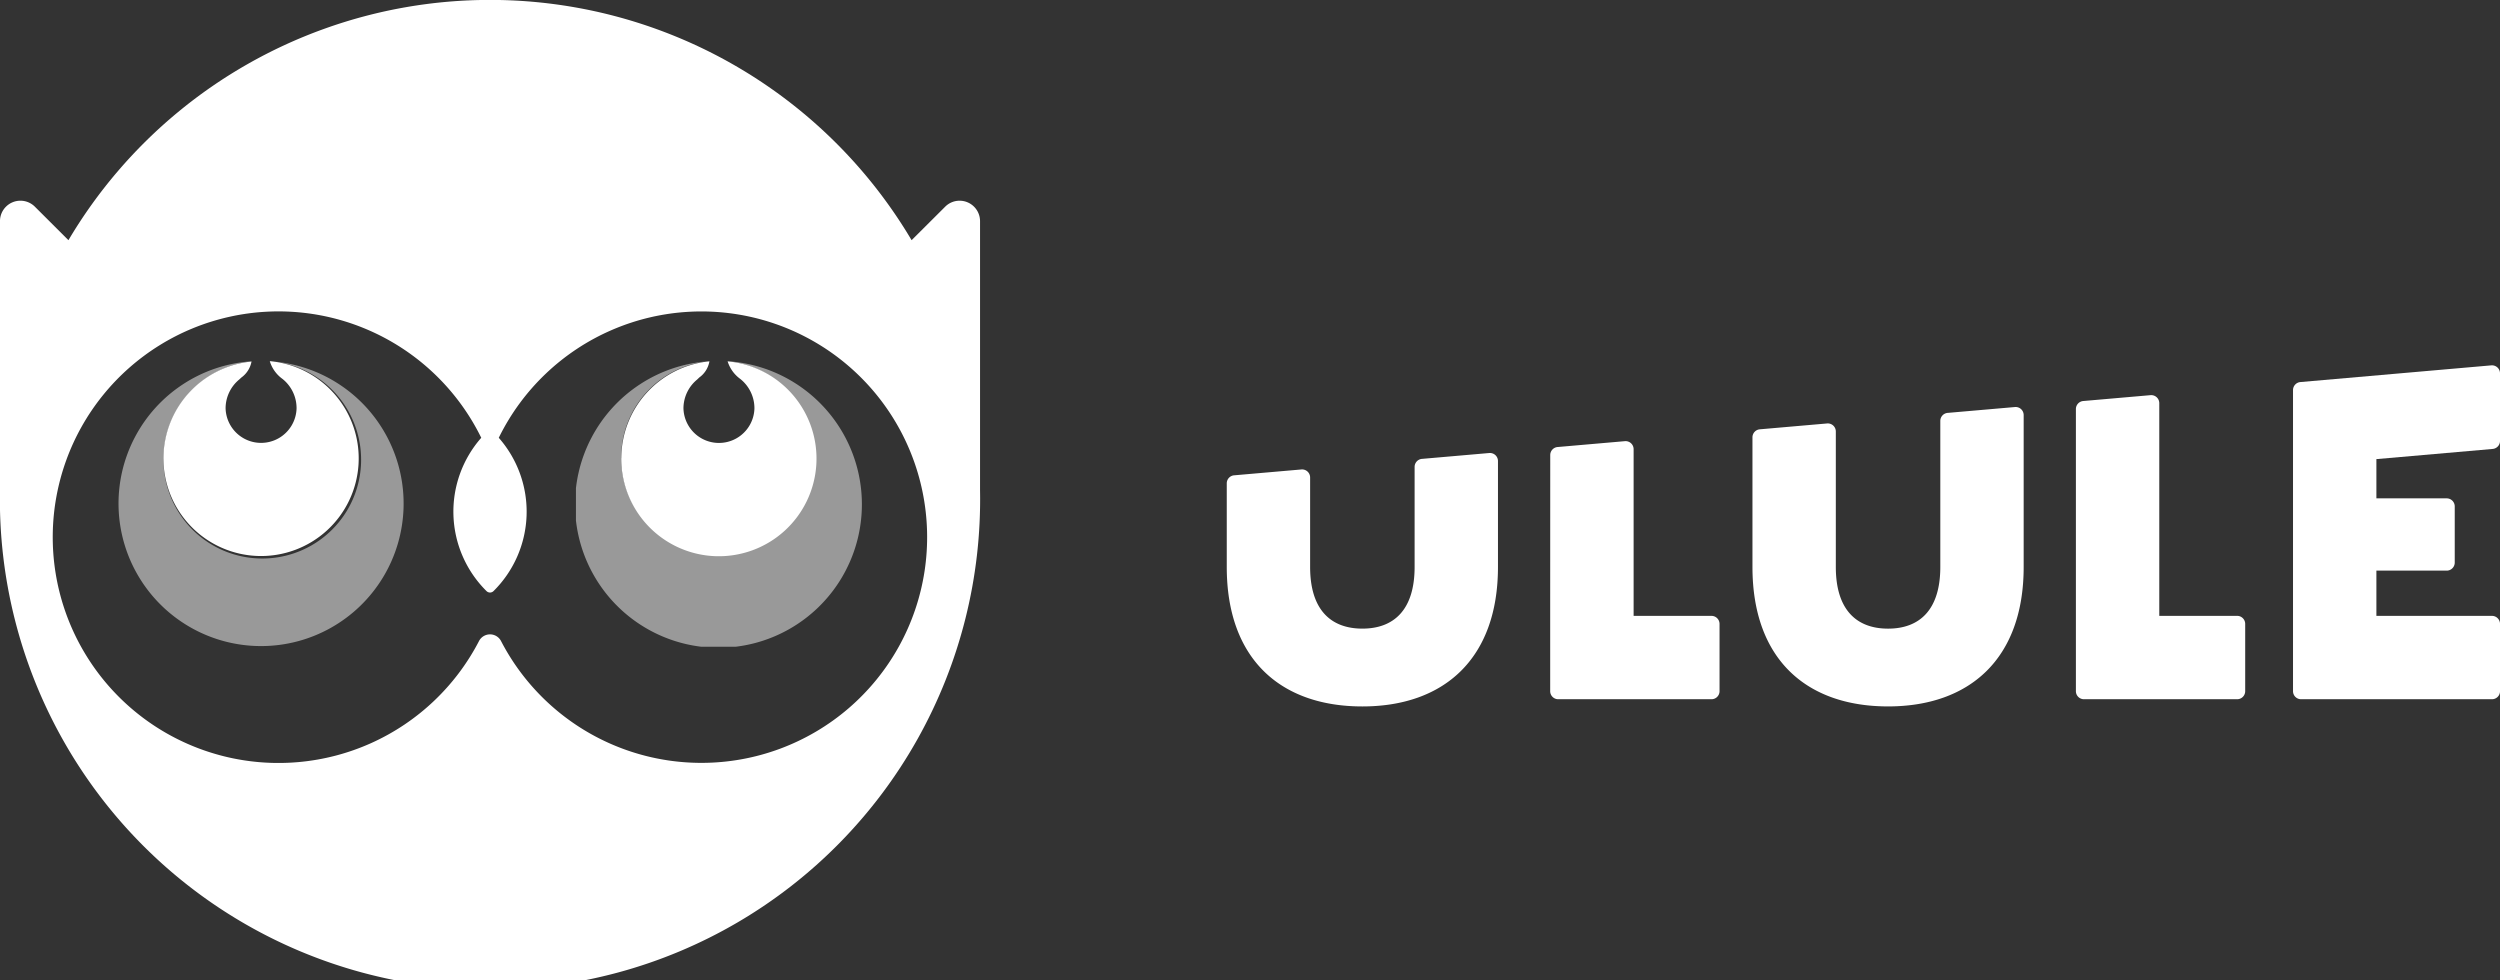
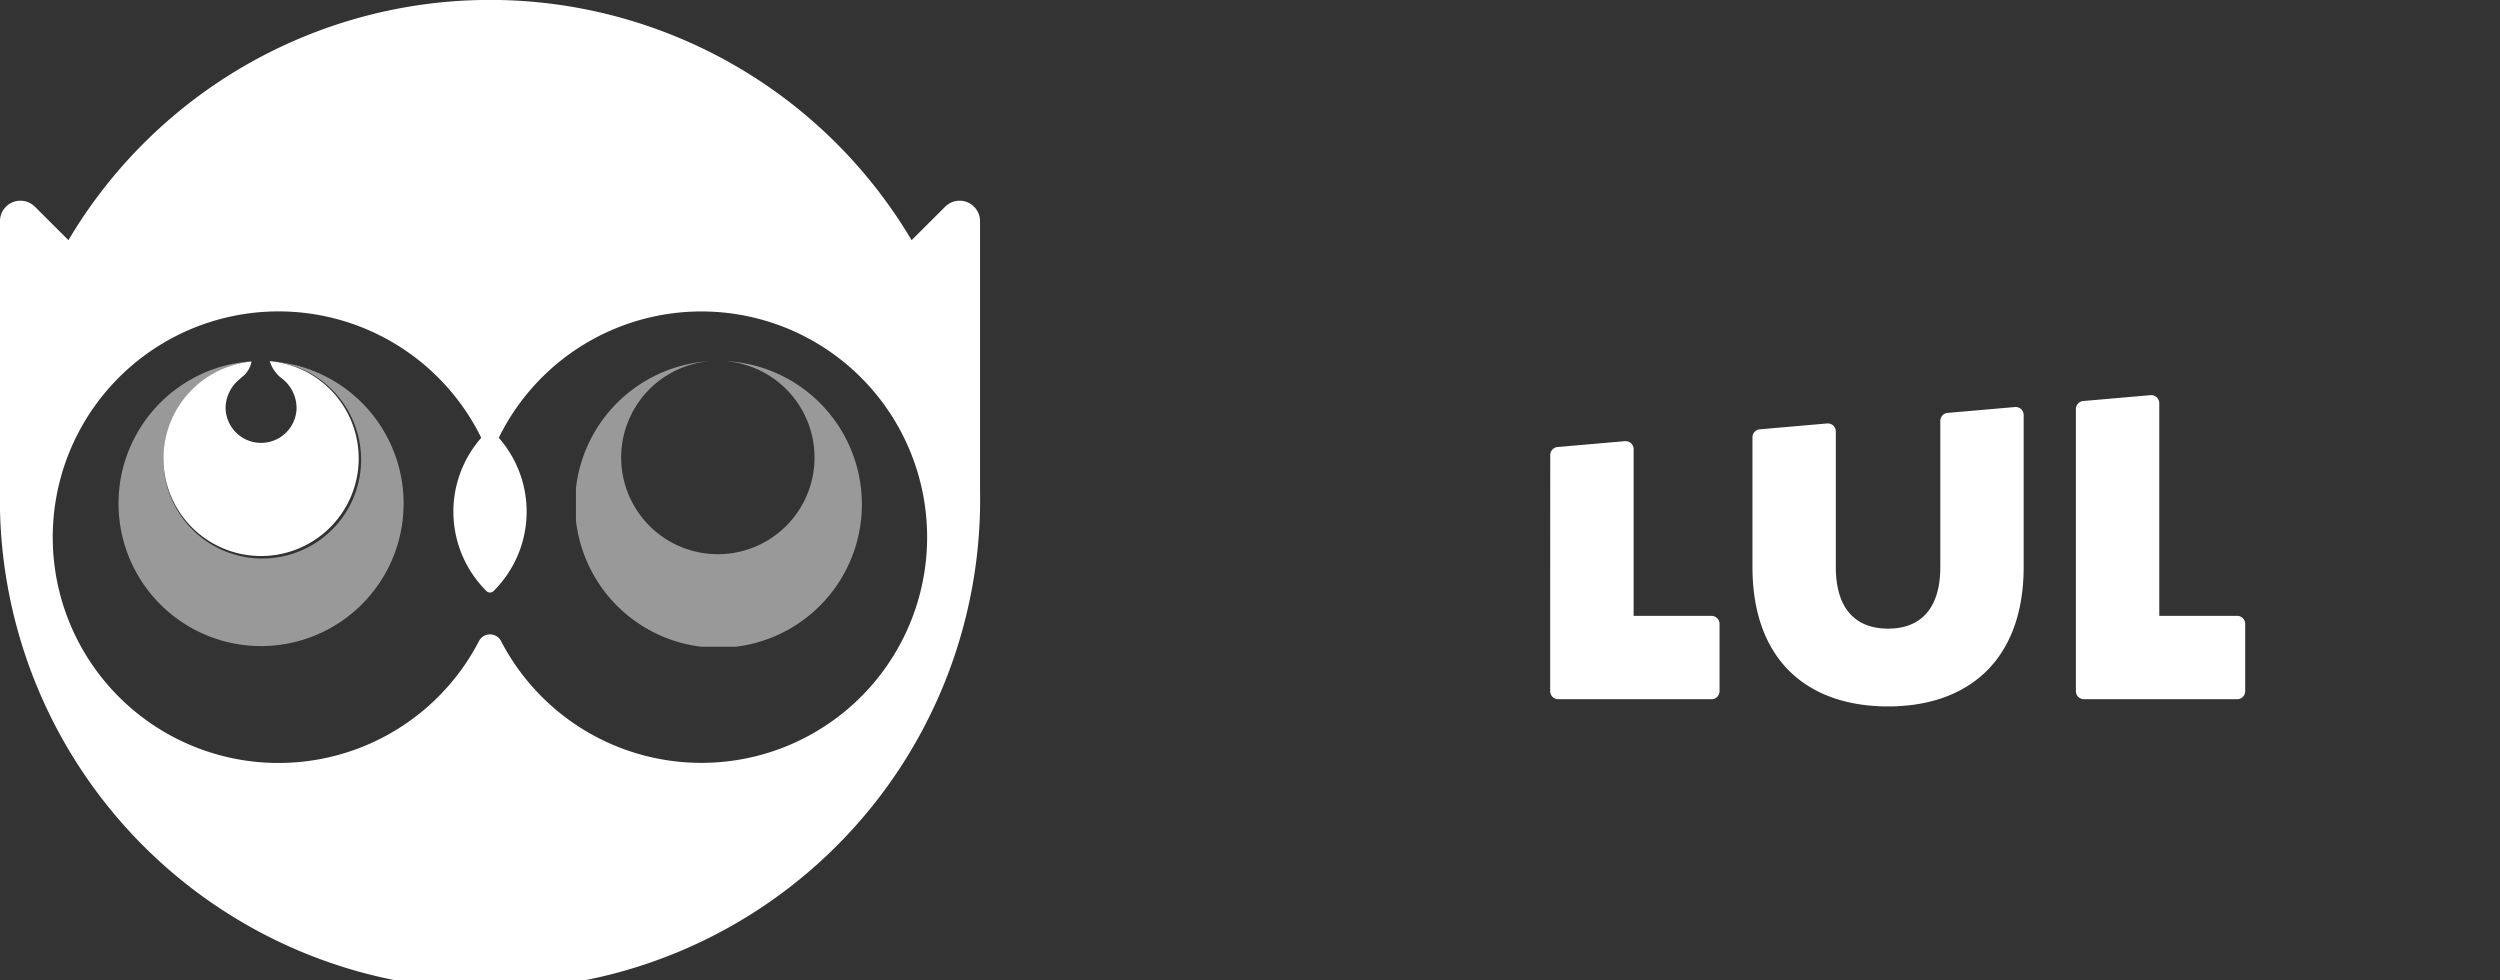
<svg xmlns="http://www.w3.org/2000/svg" id="Groupe_425" data-name="Groupe 425" width="128.03" height="50.191" viewBox="0 0 128.03 50.191">
  <rect x="0" y="0" width="128.03" height="50.191" fill="#333333" stroke="none" />
  <defs>
    <clipPath id="clip-path">
      <rect id="Rectangle_400" data-name="Rectangle 400" width="128.03" height="50.191" fill="none" />
    </clipPath>
    <clipPath id="clip-path-3">
      <rect id="Rectangle_397" data-name="Rectangle 397" width="14.645" height="14.62" fill="none" />
    </clipPath>
  </defs>
  <g id="Groupe_424" data-name="Groupe 424" clip-path="url(#clip-path)">
    <g id="Groupe_423" data-name="Groupe 423">
      <g id="Groupe_422" data-name="Groupe 422" clip-path="url(#clip-path)">
        <path id="Tracé_260" data-name="Tracé 260" d="M49.145,10.279a1.042,1.042,0,0,0-.74.307L46.686,12.3a25.094,25.094,0,0,0-43.18,0L1.788,10.586A1.047,1.047,0,0,0,0,11.326V25.1a25.1,25.1,0,1,0,50.191,0V11.326a1.047,1.047,0,0,0-1.047-1.047M35.923,39.068a11.556,11.556,0,0,1-10.26-6.233.636.636,0,0,0-1.134,0,11.563,11.563,0,1,1,.118-10.415,5.727,5.727,0,0,0,.27,7.852.256.256,0,0,0,.357,0,5.726,5.726,0,0,0,.27-7.852A11.559,11.559,0,1,1,35.923,39.068" transform="translate(-0.001)" fill="#fff" />
        <g id="Groupe_418" data-name="Groupe 418" transform="translate(6.051 18.499)" opacity="0.5">
          <g id="Groupe_417" data-name="Groupe 417">
            <g id="Groupe_416" data-name="Groupe 416" clip-path="url(#clip-path-3)">
              <path id="Tracé_261" data-name="Tracé 261" d="M26.734,57.864a5.061,5.061,0,1,1-.975.012v-.008a7.3,7.3,0,1,0,.974,0" transform="translate(-18.927 -57.864)" fill="#fff" />
            </g>
          </g>
        </g>
        <path id="Tracé_262" data-name="Tracé 262" d="M26.182,62.874a5,5,0,1,0,5.487-5.014l-.04,0a1.742,1.742,0,0,0,.648.905A1.917,1.917,0,0,1,33,60.274a1.818,1.818,0,0,1-3.635-.016,1.919,1.919,0,0,1,.7-1.463l.108-.1a1.3,1.3,0,0,0,.52-.819,4.994,4.994,0,0,0-4.512,5" transform="translate(-17.812 -39.361)" fill="#fff" />
        <g id="Groupe_421" data-name="Groupe 421" transform="translate(29.495 18.499)" opacity="0.5">
          <g id="Groupe_420" data-name="Groupe 420">
            <g id="Groupe_419" data-name="Groupe 419" clip-path="url(#clip-path-3)">
              <path id="Tracé_263" data-name="Tracé 263" d="M100.029,57.866v.006a4.951,4.951,0,1,1-.935-.006h0a7.345,7.345,0,1,0,.934,0" transform="translate(-92.262 -57.866)" fill="#fff" />
            </g>
          </g>
        </g>
-         <path id="Tracé_264" data-name="Tracé 264" d="M99.517,62.811a5,5,0,1,0,5.448-4.938,1.765,1.765,0,0,0,.647.9,1.918,1.918,0,0,1,.726,1.51,1.818,1.818,0,0,1-3.635-.016,1.916,1.916,0,0,1,.7-1.462l.109-.105a1.282,1.282,0,0,0,.521-.829,5,5,0,0,0-4.513,4.944" transform="translate(-67.702 -39.367)" fill="#fff" />
-         <path id="Tracé_265" data-name="Tracé 265" d="M113.641,57.864h0" transform="translate(-77.307 -39.365)" fill="#fff" />
-         <path id="Tracé_266" data-name="Tracé 266" d="M206.137,78.4c0,2.22-1.082,3.159-2.675,3.159s-2.676-.939-2.676-3.159V73.818a.412.412,0,0,0-.448-.41l-3.445.3a.412.412,0,0,0-.376.41V78.4c0,4.753,2.789,7.144,6.945,7.144s6.944-2.419,6.944-7.144V72.976a.412.412,0,0,0-.448-.41l-3.445.3a.412.412,0,0,0-.376.41Z" transform="translate(-133.692 -49.366)" fill="#fff" />
        <path id="Tracé_267" data-name="Tracé 267" d="M290.351,73.389c0,2.22-1.082,3.159-2.675,3.159S285,75.609,285,73.389V66.45a.412.412,0,0,0-.448-.41l-3.445.3a.412.412,0,0,0-.376.41v6.637c0,4.753,2.789,7.144,6.945,7.144s6.944-2.419,6.944-7.144V65.609a.412.412,0,0,0-.448-.41l-3.445.3a.412.412,0,0,0-.376.41Z" transform="translate(-190.984 -44.354)" fill="#fff" />
        <path id="Tracé_268" data-name="Tracé 268" d="M332.542,74.6v3.858a.412.412,0,0,0,.411.412H340.8a.412.412,0,0,0,.412-.412V75.012a.412.412,0,0,0-.412-.412h-3.988V63.708a.412.412,0,0,0-.448-.41l-3.446.3a.412.412,0,0,0-.376.41Z" transform="translate(-226.231 -43.061)" fill="#fff" />
        <path id="Tracé_269" data-name="Tracé 269" d="M248.327,79.613V83.47a.412.412,0,0,0,.412.412h7.846A.412.412,0,0,0,257,83.47V80.025a.412.412,0,0,0-.412-.412H252.6V71.076a.412.412,0,0,0-.448-.41l-3.446.3a.412.412,0,0,0-.376.41Z" transform="translate(-168.939 -48.073)" fill="#fff" />
-         <path id="Tracé_270" data-name="Tracé 270" d="M377.924,62.393v-3.46a.412.412,0,0,0-.448-.41l-9.777.855a.413.413,0,0,0-.376.41V75.209a.412.412,0,0,0,.412.412h9.777a.412.412,0,0,0,.412-.412V71.764a.412.412,0,0,0-.412-.412h-5.919V69.035h3.6a.412.412,0,0,0,.412-.412V65.746a.412.412,0,0,0-.412-.412h-3.6v-2.01l5.955-.521a.412.412,0,0,0,.376-.41" transform="translate(-249.893 -39.812)" fill="#fff" />
      </g>
    </g>
  </g>
</svg>